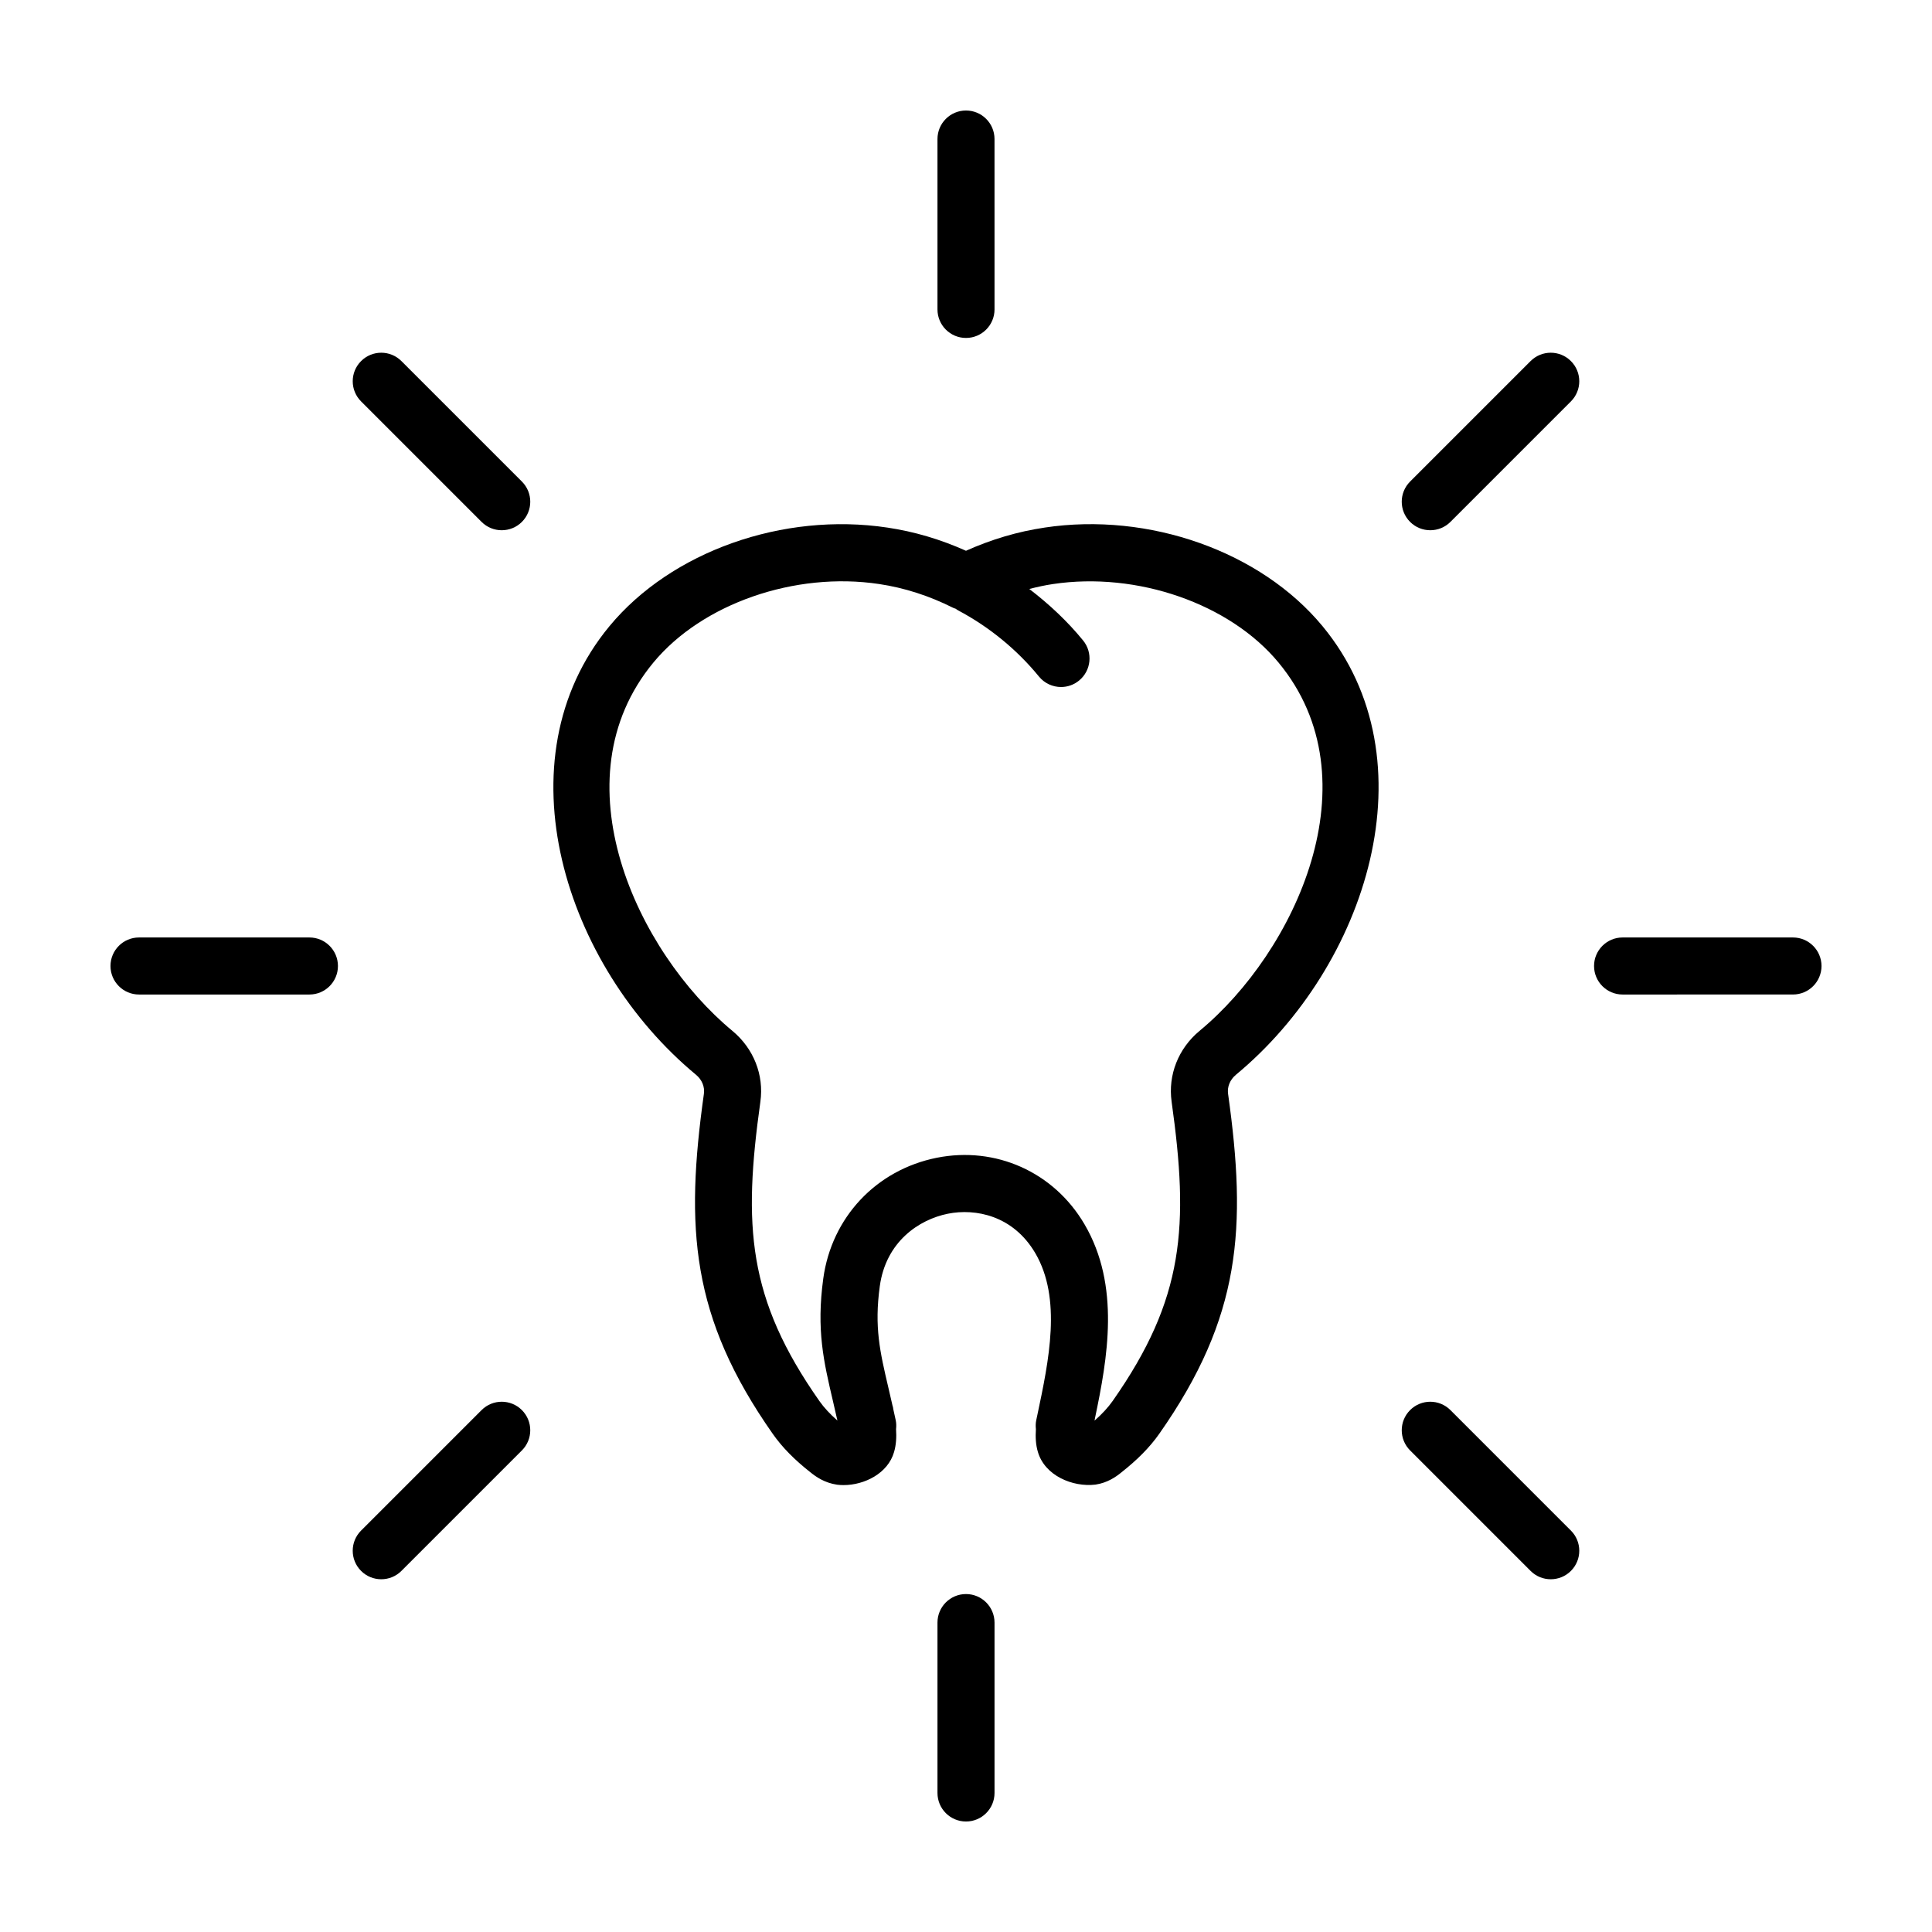
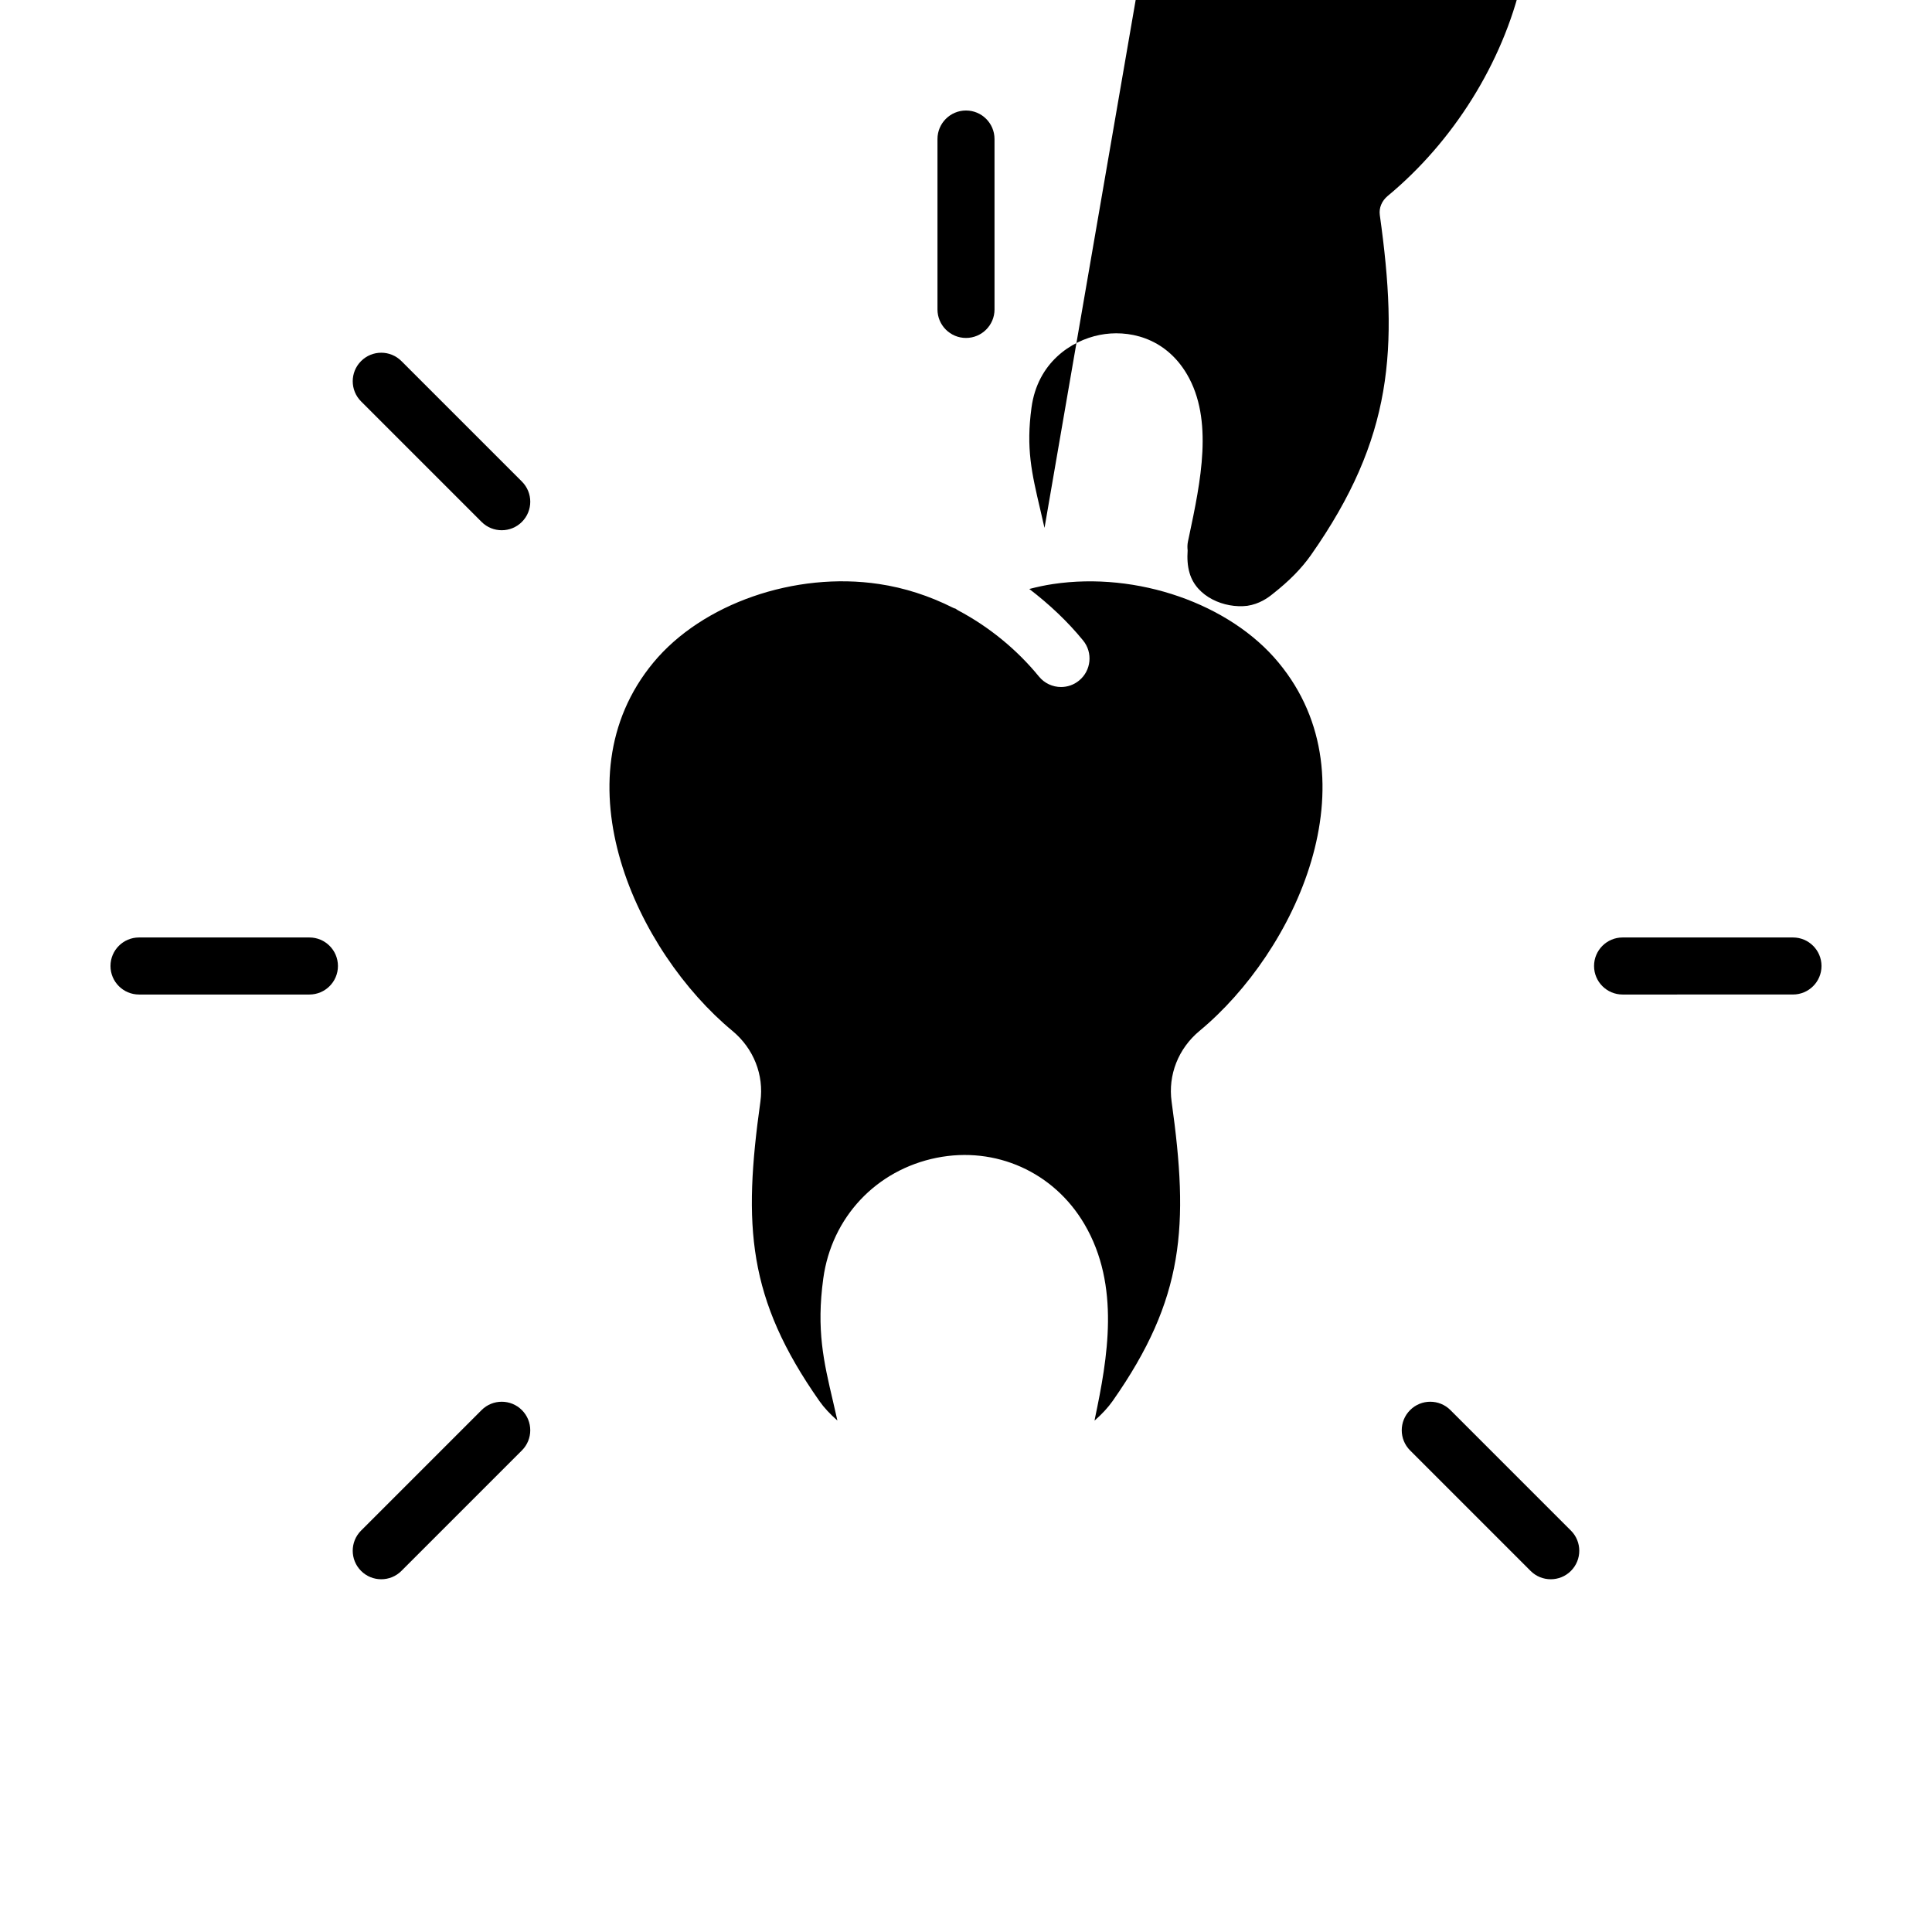
<svg xmlns="http://www.w3.org/2000/svg" fill="#000000" width="800px" height="800px" version="1.1" viewBox="144 144 512 512">
  <g>
-     <path d="m420.82 283.82c-7.078 1.047-14.066 3.109-20.824 6.141-6.758-3.031-13.738-5.094-20.801-6.141-27.699-4.176-57.305 6.328-73.691 26.133-29.336 35.469-11.812 90.105 22.957 118.88 1.562 1.293 2.336 3.18 2.082 5.023-4.961 35.469-3.5 59.148 18.258 90.148 2.5 3.551 5.703 6.816 9.992 10.188 1.438 1.168 3.715 2.781 7.043 3.269 0.559 0.07 1.137 0.105 1.723 0.105 5.512 0 11.75-3.094 13.371-8.75 0.57-1.91 0.672-3.965 0.535-6.062 0.082-0.77 0.082-1.562-0.086-2.359-0.211-0.992-0.418-1.91-0.625-2.84-0.051-0.281-0.098-0.57-0.145-0.848l-0.039 0.004v-0.012l0.039-0.012-0.039 0.012c-0.371-1.652-0.742-3.246-1.094-4.75-2.293-9.77-3.805-16.227-2.324-27.074 1.613-11.828 10.387-17.688 18.055-19.227 7.344-1.465 17.297 0.488 23.137 10.418 7.094 12.066 3.621 28.48 0.555 42.969l-0.289 1.355c-0.168 0.801-0.168 1.594-0.086 2.363-0.137 2.086-0.047 4.117 0.516 5.984 1.812 6.332 9.238 9.43 15.285 8.699 3.16-0.469 5.438-2.074 6.781-3.176 4.379-3.449 7.582-6.707 10.098-10.273 21.75-30.988 23.211-54.668 18.246-90.125-0.258-1.855 0.523-3.738 2.07-5.027 34.777-28.781 52.305-83.422 22.965-118.89-16.375-19.809-46.016-30.301-73.664-26.129zm41.062 133.38c-5.613 4.664-8.379 11.668-7.394 18.75 4.602 32.895 3.438 52.164-15.637 79.344-1.215 1.719-2.766 3.406-4.785 5.184 0.047-0.242 0.074-0.418 0.109-0.613 3.336-15.91 6.801-35.141-2.801-51.469-8.125-13.816-23.52-20.691-39.141-17.574-16.047 3.223-27.84 15.785-30.059 32.004-1.859 13.621 0.102 21.98 2.586 32.57 0.371 1.598 0.762 3.301 1.16 5.066-2.012-1.773-3.559-3.445-4.758-5.152-19.09-27.191-20.258-46.457-15.652-79.363 0.984-7.07-1.785-14.078-7.406-18.746-25.305-20.949-46.672-66.523-20.953-97.613 12.922-15.617 37.523-24.168 59.812-20.816 6.676 0.992 13.285 3.113 19.637 6.309 0.211 0.105 0.438 0.156 0.66 0.238 0.223 0.152 0.43 0.324 0.676 0.449 8.188 4.344 15.586 10.398 21.391 17.516 1.492 1.828 3.668 2.781 5.859 2.781 1.676 0 3.371-0.555 4.769-1.703 3.234-2.637 3.715-7.402 1.078-10.629-4.137-5.074-8.992-9.621-14.258-13.648 2.082-0.535 4.168-0.996 6.273-1.305 22.293-3.344 46.875 5.199 59.785 20.816 25.727 31.078 4.367 76.652-20.953 97.605z" />
+     <path d="m420.82 283.82l-0.039 0.004v-0.012l0.039-0.012-0.039 0.012c-0.371-1.652-0.742-3.246-1.094-4.75-2.293-9.77-3.805-16.227-2.324-27.074 1.613-11.828 10.387-17.688 18.055-19.227 7.344-1.465 17.297 0.488 23.137 10.418 7.094 12.066 3.621 28.48 0.555 42.969l-0.289 1.355c-0.168 0.801-0.168 1.594-0.086 2.363-0.137 2.086-0.047 4.117 0.516 5.984 1.812 6.332 9.238 9.43 15.285 8.699 3.16-0.469 5.438-2.074 6.781-3.176 4.379-3.449 7.582-6.707 10.098-10.273 21.75-30.988 23.211-54.668 18.246-90.125-0.258-1.855 0.523-3.738 2.07-5.027 34.777-28.781 52.305-83.422 22.965-118.89-16.375-19.809-46.016-30.301-73.664-26.129zm41.062 133.38c-5.613 4.664-8.379 11.668-7.394 18.75 4.602 32.895 3.438 52.164-15.637 79.344-1.215 1.719-2.766 3.406-4.785 5.184 0.047-0.242 0.074-0.418 0.109-0.613 3.336-15.91 6.801-35.141-2.801-51.469-8.125-13.816-23.52-20.691-39.141-17.574-16.047 3.223-27.84 15.785-30.059 32.004-1.859 13.621 0.102 21.98 2.586 32.57 0.371 1.598 0.762 3.301 1.16 5.066-2.012-1.773-3.559-3.445-4.758-5.152-19.09-27.191-20.258-46.457-15.652-79.363 0.984-7.07-1.785-14.078-7.406-18.746-25.305-20.949-46.672-66.523-20.953-97.613 12.922-15.617 37.523-24.168 59.812-20.816 6.676 0.992 13.285 3.113 19.637 6.309 0.211 0.105 0.438 0.156 0.66 0.238 0.223 0.152 0.43 0.324 0.676 0.449 8.188 4.344 15.586 10.398 21.391 17.516 1.492 1.828 3.668 2.781 5.859 2.781 1.676 0 3.371-0.555 4.769-1.703 3.234-2.637 3.715-7.402 1.078-10.629-4.137-5.074-8.992-9.621-14.258-13.648 2.082-0.535 4.168-0.996 6.273-1.305 22.293-3.344 46.875 5.199 59.785 20.816 25.727 31.078 4.367 76.652-20.953 97.605z" />
    <path d="m400 233.56c4.172 0 7.559-3.387 7.559-7.559l-0.004-45.16c0-4.172-3.383-7.555-7.555-7.555s-7.559 3.387-7.559 7.559v45.16c0 4.172 3.387 7.555 7.559 7.555z" />
-     <path d="m400 566.44c-4.172 0-7.559 3.387-7.559 7.559v45.16c0 4.172 3.387 7.559 7.559 7.559s7.559-3.387 7.559-7.559v-45.16c-0.004-4.172-3.387-7.559-7.559-7.559z" />
    <path d="m250.38 239.69c-2.953-2.953-7.734-2.953-10.688 0s-2.953 7.734 0 10.688l31.93 31.93c1.477 1.477 3.41 2.211 5.344 2.211s3.871-0.734 5.344-2.211c2.953-2.953 2.953-7.734 0-10.688z" />
    <path d="m528.38 517.69c-2.953-2.953-7.734-2.953-10.688 0s-2.953 7.734 0 10.688l31.93 31.93c1.477 1.477 3.41 2.211 5.344 2.211 1.934 0 3.871-0.734 5.344-2.211 2.953-2.953 2.953-7.734 0-10.688z" />
-     <path d="m549.62 239.69-31.93 31.93c-2.953 2.953-2.953 7.734 0 10.688 1.477 1.477 3.41 2.211 5.344 2.211s3.871-0.734 5.344-2.211l31.93-31.93c2.953-2.953 2.953-7.734 0-10.688-2.949-2.953-7.738-2.953-10.688 0z" />
    <path d="m271.62 517.69-31.93 31.93c-2.953 2.953-2.953 7.734 0 10.688 1.477 1.477 3.41 2.211 5.344 2.211s3.871-0.734 5.344-2.211l31.93-31.93c2.953-2.953 2.953-7.734 0-10.688-2.949-2.953-7.738-2.953-10.688 0z" />
    <path d="m226 392.44h-45.164c-4.172 0-7.555 3.387-7.555 7.559s3.387 7.559 7.559 7.559h45.16c4.172 0 7.559-3.387 7.559-7.559-0.004-4.172-3.387-7.559-7.559-7.559z" />
    <path d="m619.16 392.44h-45.16c-4.172 0-7.559 3.387-7.559 7.559s3.387 7.559 7.559 7.559l45.16-0.004c4.172 0 7.559-3.387 7.559-7.559-0.004-4.168-3.387-7.555-7.559-7.555z" />
  </g>
</svg>